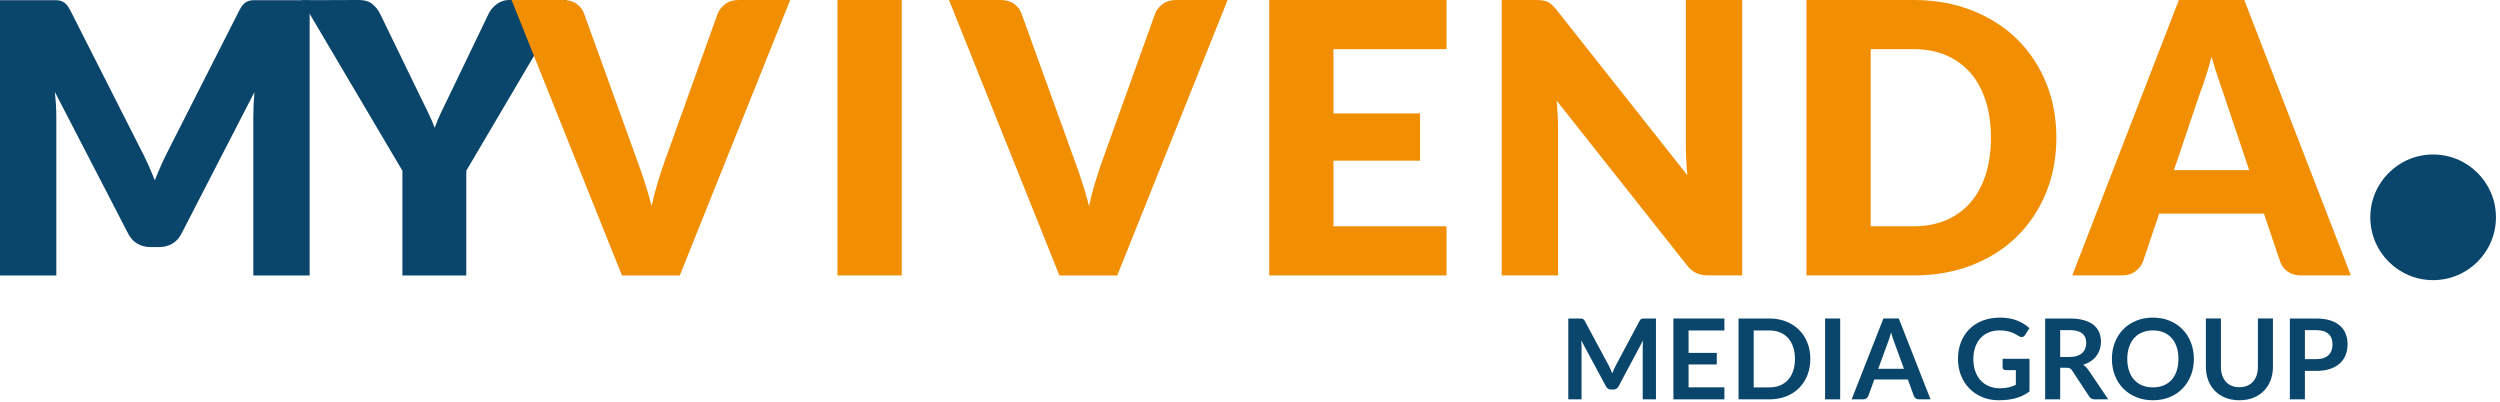
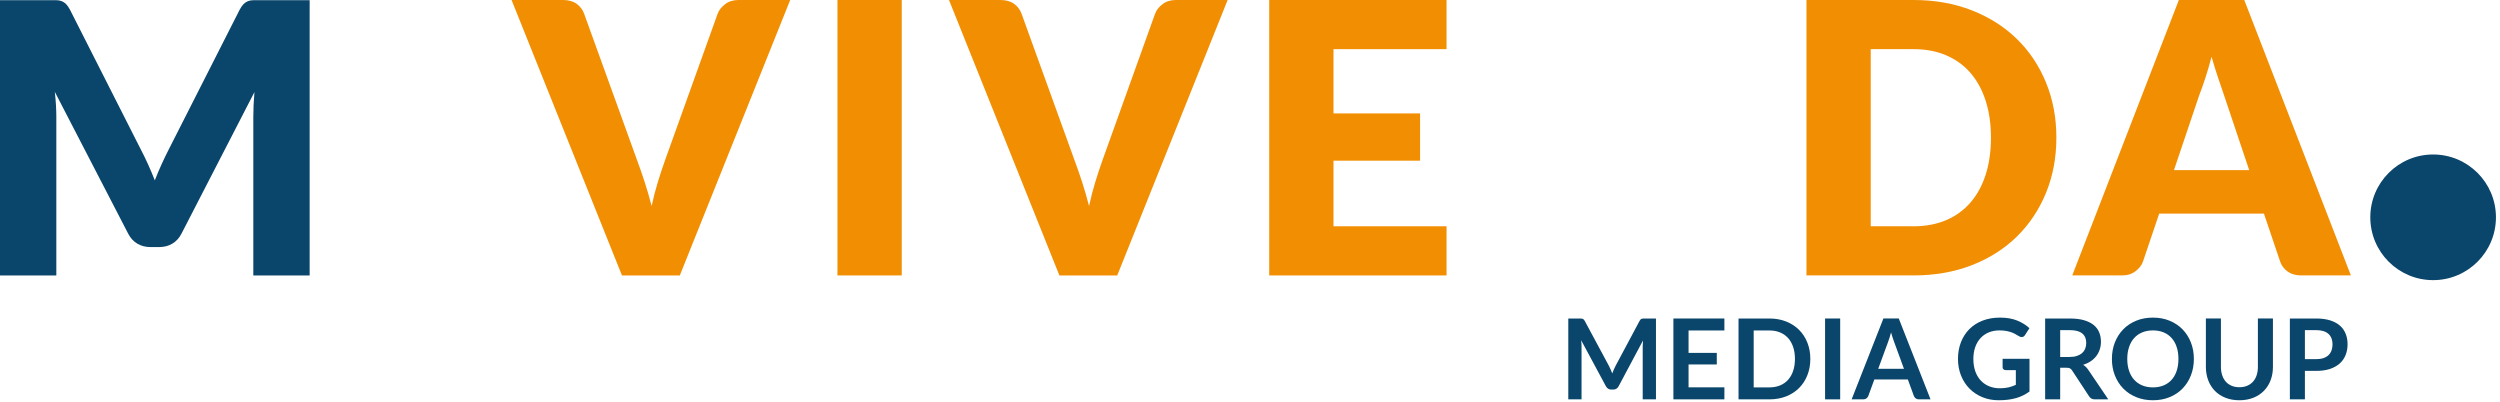
<svg xmlns="http://www.w3.org/2000/svg" width="1245" height="200" viewBox="0 0 1245 200" fill="none">
  <path d="M802.102 184.02C802.372 184.66 802.635 185.307 802.895 185.957C803.155 185.29 803.422 184.63 803.702 183.98C803.978 183.33 804.278 182.707 804.595 182.117L816.508 159.81C816.658 159.534 816.812 159.31 816.972 159.144C817.128 158.977 817.305 158.857 817.498 158.784C817.695 158.707 817.912 158.664 818.152 158.644C818.395 158.624 818.685 158.614 819.015 158.614H824.672V198.877H818.068V172.87C818.068 172.39 818.085 171.86 818.112 171.284C818.142 170.71 818.182 170.124 818.238 169.527L806.068 192.36C805.788 192.88 805.428 193.284 804.982 193.57C804.535 193.86 804.018 194.004 803.422 194.004H802.395C801.798 194.004 801.282 193.86 800.835 193.57C800.388 193.284 800.028 192.88 799.748 192.36L787.415 169.447C787.488 170.06 787.542 170.657 787.568 171.24C787.595 171.827 787.608 172.37 787.608 172.87V198.877H781.012V158.614H786.662C786.998 158.614 787.285 158.624 787.525 158.644C787.765 158.664 787.985 158.707 788.178 158.784C788.375 158.857 788.558 158.977 788.722 159.144C788.888 159.31 789.048 159.534 789.198 159.81L801.225 182.17C801.538 182.764 801.832 183.384 802.102 184.02Z" fill="#0A456B" />
  <path d="M858.749 158.614V164.574H840.902V175.74H854.959V181.5H840.902V192.89H858.749V198.877H833.355V158.614H858.749Z" fill="#0A456B" />
  <path d="M893.884 178.747C893.884 176.537 893.588 174.554 892.991 172.8C892.401 171.047 891.558 169.56 890.461 168.347C889.368 167.134 888.034 166.197 886.464 165.547C884.898 164.9 883.128 164.574 881.161 164.574H873.338V192.917H881.161C883.128 192.917 884.898 192.594 886.464 191.944C888.034 191.294 889.368 190.36 890.461 189.144C891.558 187.93 892.401 186.447 892.991 184.69C893.588 182.937 893.884 180.954 893.884 178.747ZM901.541 178.747C901.541 181.697 901.048 184.407 900.064 186.874C899.084 189.347 897.701 191.47 895.918 193.254C894.134 195.034 891.994 196.417 889.488 197.4C886.981 198.387 884.204 198.877 881.161 198.877H865.791V158.614H881.161C884.204 158.614 886.981 159.11 889.488 160.104C891.994 161.097 894.134 162.48 895.918 164.254C897.701 166.027 899.084 168.147 900.064 170.617C901.048 173.084 901.541 175.794 901.541 178.747Z" fill="#0A456B" />
  <path d="M916.409 198.877H908.893V158.614H916.409V198.877Z" fill="#0A456B" />
  <path d="M935.344 183.675H948.181L943.281 170.278C943.054 169.688 942.811 168.988 942.541 168.181C942.274 167.371 942.007 166.495 941.747 165.548C941.491 166.495 941.234 167.375 940.981 168.191C940.731 169.011 940.487 169.721 940.247 170.335L935.344 183.675ZM961.404 198.878H955.614C954.964 198.878 954.434 198.715 954.014 198.388C953.597 198.061 953.294 197.658 953.107 197.178L950.104 188.965H933.424L930.414 197.178C930.271 197.605 929.977 197.995 929.541 198.345C929.104 198.701 928.571 198.878 927.937 198.878H922.117L937.934 158.611H945.591L961.404 198.878Z" fill="#0A456B" />
  <path d="M995.901 193.362C997.591 193.362 999.061 193.209 1000.31 192.902C1001.57 192.599 1002.76 192.176 1003.89 191.636V184.312H998.854C998.371 184.312 997.991 184.179 997.711 183.909C997.434 183.642 997.294 183.309 997.294 182.922V178.692H1010.69V194.976C1009.66 195.719 1008.6 196.366 1007.5 196.912C1006.39 197.459 1005.21 197.909 1003.96 198.266C1002.71 198.616 1001.37 198.879 999.941 199.056C998.508 199.232 996.968 199.322 995.318 199.322C992.384 199.322 989.684 198.812 987.218 197.789C984.744 196.769 982.611 195.349 980.811 193.529C979.011 191.712 977.604 189.542 976.591 187.016C975.581 184.492 975.074 181.736 975.074 178.746C975.074 175.719 975.564 172.946 976.551 170.419C977.534 167.896 978.931 165.726 980.741 163.906C982.551 162.086 984.744 160.672 987.328 159.676C989.904 158.672 992.801 158.169 996.011 158.169C999.301 158.169 1002.14 158.656 1004.55 159.632C1006.95 160.606 1008.99 161.872 1010.66 163.432L1008.48 166.829C1008.06 167.516 1007.49 167.859 1006.79 167.859C1006.34 167.859 1005.89 167.712 1005.42 167.412C1004.83 167.059 1004.22 166.709 1003.6 166.352C1002.98 166.002 1002.29 165.696 1001.54 165.436C1000.79 165.176 999.944 164.962 999.008 164.796C998.068 164.629 996.988 164.542 995.764 164.542C993.774 164.542 991.981 164.879 990.374 165.546C988.768 166.216 987.401 167.172 986.268 168.416C985.138 169.659 984.264 171.152 983.651 172.896C983.041 174.642 982.734 176.592 982.734 178.746C982.734 181.066 983.054 183.132 983.708 184.942C984.354 186.752 985.268 188.279 986.434 189.522C987.604 190.766 988.998 191.716 990.611 192.376C992.224 193.032 993.991 193.362 995.901 193.362Z" fill="#0A456B" />
  <path d="M1025.97 177.77H1030.65C1032.06 177.77 1033.29 177.594 1034.34 177.244C1035.39 176.887 1036.25 176.404 1036.93 175.78C1037.61 175.16 1038.11 174.42 1038.45 173.567C1038.78 172.71 1038.95 171.774 1038.95 170.757C1038.95 168.714 1038.27 167.144 1036.93 166.047C1035.58 164.954 1033.53 164.407 1030.76 164.407H1025.97V177.77ZM1025.97 183.144V198.877H1018.48V158.614H1030.76C1033.51 158.614 1035.86 158.9 1037.82 159.464C1039.78 160.03 1041.38 160.824 1042.64 161.847C1043.89 162.864 1044.81 164.087 1045.39 165.504C1045.98 166.927 1046.27 168.49 1046.27 170.2C1046.27 171.554 1046.07 172.834 1045.67 174.04C1045.27 175.247 1044.7 176.34 1043.95 177.324C1043.19 178.31 1042.27 179.174 1041.16 179.917C1040.06 180.657 1038.8 181.25 1037.39 181.697C1038.33 182.237 1039.15 183.004 1039.84 184.007L1049.92 198.877H1043.18C1042.53 198.877 1041.98 198.747 1041.52 198.487C1041.07 198.227 1040.68 197.854 1040.37 197.374L1031.9 184.484C1031.59 183.997 1031.24 183.657 1030.86 183.45C1030.48 183.247 1029.92 183.144 1029.17 183.144H1025.97Z" fill="#0A456B" />
  <path d="M1084.86 178.747C1084.86 176.537 1084.57 174.553 1083.98 172.8C1083.4 171.047 1082.56 169.557 1081.46 168.333C1080.37 167.107 1079.04 166.17 1077.47 165.52C1075.9 164.87 1074.13 164.543 1072.16 164.543C1070.2 164.543 1068.42 164.87 1066.85 165.52C1065.27 166.17 1063.93 167.107 1062.83 168.333C1061.72 169.557 1060.87 171.047 1060.28 172.8C1059.68 174.553 1059.38 176.537 1059.38 178.747C1059.38 180.953 1059.68 182.937 1060.28 184.69C1060.87 186.447 1061.72 187.93 1062.83 189.143C1063.93 190.36 1065.27 191.293 1066.85 191.943C1068.42 192.593 1070.2 192.917 1072.16 192.917C1074.13 192.917 1075.9 192.593 1077.47 191.943C1079.04 191.293 1080.37 190.36 1081.46 189.143C1082.56 187.93 1083.4 186.447 1083.98 184.69C1084.57 182.937 1084.86 180.953 1084.86 178.747ZM1092.55 178.747C1092.55 181.697 1092.05 184.43 1091.07 186.947C1090.09 189.46 1088.7 191.637 1086.92 193.473C1085.14 195.313 1083 196.743 1080.49 197.777C1077.99 198.807 1075.21 199.323 1072.16 199.323C1069.12 199.323 1066.34 198.807 1063.83 197.777C1061.31 196.743 1059.16 195.313 1057.37 193.473C1055.58 191.637 1054.19 189.46 1053.2 186.947C1052.22 184.43 1051.73 181.697 1051.73 178.747C1051.73 175.793 1052.22 173.06 1053.2 170.547C1054.19 168.03 1055.58 165.853 1057.37 164.017C1059.16 162.177 1061.31 160.747 1063.83 159.713C1066.34 158.683 1069.12 158.17 1072.16 158.17C1075.21 158.17 1077.99 158.687 1080.49 159.73C1083 160.767 1085.14 162.203 1086.92 164.03C1088.7 165.86 1090.09 168.03 1091.07 170.547C1092.05 173.06 1092.55 175.793 1092.55 178.747Z" fill="#0A456B" />
  <path d="M1115.21 192.836C1116.66 192.836 1117.95 192.596 1119.09 192.109C1120.24 191.629 1121.2 190.952 1121.99 190.079C1122.78 189.206 1123.38 188.149 1123.8 186.906C1124.22 185.662 1124.43 184.269 1124.43 182.729V158.612H1131.92V182.729C1131.92 185.122 1131.53 187.336 1130.76 189.369C1129.99 191.399 1128.88 193.156 1127.43 194.629C1125.98 196.106 1124.23 197.256 1122.17 198.082C1120.11 198.909 1117.79 199.322 1115.21 199.322C1112.63 199.322 1110.31 198.909 1108.25 198.082C1106.19 197.256 1104.44 196.106 1103 194.629C1101.56 193.156 1100.46 191.399 1099.69 189.369C1098.92 187.336 1098.53 185.122 1098.53 182.729V158.612H1106.02V182.699C1106.02 184.242 1106.23 185.632 1106.65 186.876C1107.07 188.119 1107.66 189.182 1108.44 190.066C1109.22 190.946 1110.18 191.629 1111.33 192.109C1112.47 192.596 1113.76 192.836 1115.21 192.836Z" fill="#0A456B" />
  <path d="M1147.84 178.857H1153.47C1154.84 178.857 1156.04 178.684 1157.06 178.344C1158.08 177.997 1158.92 177.507 1159.59 176.864C1160.26 176.227 1160.76 175.447 1161.1 174.527C1161.43 173.61 1161.6 172.584 1161.6 171.45C1161.6 170.374 1161.43 169.4 1161.1 168.527C1160.76 167.657 1160.26 166.91 1159.59 166.297C1158.92 165.687 1158.08 165.217 1157.06 164.894C1156.04 164.57 1154.84 164.407 1153.47 164.407H1147.84V178.857ZM1147.84 184.704V198.877H1140.35V158.614H1153.47C1156.16 158.614 1158.49 158.93 1160.45 159.56C1162.42 160.19 1164.05 161.074 1165.33 162.207C1166.61 163.34 1167.55 164.694 1168.17 166.274C1168.78 167.847 1169.09 169.577 1169.09 171.45C1169.09 173.397 1168.76 175.184 1168.11 176.81C1167.46 178.434 1166.49 179.83 1165.19 181C1163.89 182.17 1162.26 183.08 1160.32 183.73C1158.37 184.377 1156.08 184.704 1153.47 184.704H1147.84Z" fill="#0A456B" />
  <path d="M73.76 81.896C74.92 84.469 76.033 87.113 77.1 89.813C78.167 87.049 79.3 84.363 80.493 81.756C81.683 79.146 82.907 76.619 84.163 74.169L119.37 4.806C119.997 3.616 120.64 2.689 121.303 2.029C121.96 1.369 122.697 0.883 123.513 0.569C124.327 0.253 125.257 0.096 126.29 0.096H129.913H154.203V137.166H126.147V58.276C126.147 54.449 126.337 50.306 126.713 45.849L90.377 116.359C89.247 118.559 87.723 120.219 85.81 121.349C83.893 122.479 81.713 123.043 79.267 123.043H74.937C72.49 123.043 70.307 122.479 68.397 121.349C66.48 120.219 64.957 118.559 63.83 116.359L27.3 45.753C27.553 47.949 27.74 50.133 27.867 52.299C27.99 54.463 28.053 56.456 28.053 58.276V137.166H0V0.096H24.287H27.917C28.95 0.096 29.873 0.253 30.69 0.569C31.507 0.883 32.243 1.369 32.903 2.029C33.56 2.689 34.207 3.616 34.833 4.806L70.137 74.453C71.39 76.839 72.597 79.323 73.76 81.896Z" fill="#0A456B" />
-   <path d="M232.212 85.012V137.165H200.392V85.012L150.195 0.095L178.739 0.002C181.502 0.002 183.699 0.645 185.332 1.932C186.962 3.218 188.279 4.868 189.285 6.875L208.675 46.792C210.245 49.992 211.692 52.942 213.009 55.638C214.325 58.338 215.485 61.005 216.492 63.642C217.432 60.945 218.562 58.245 219.879 55.545C221.199 52.848 222.609 49.928 224.119 46.792L243.322 6.875C243.699 6.058 244.215 5.245 244.875 4.428C245.535 3.612 246.285 2.875 247.132 2.215C247.982 1.555 248.952 1.025 250.052 0.615C251.152 0.208 252.359 0.002 253.675 0.002L282.269 0.112L232.212 85.012Z" fill="#0A456B" />
  <path d="M254.76 0.002H280.366C283.126 0.002 285.386 0.628 287.143 1.885C288.9 3.142 290.156 4.802 290.91 6.875L317.456 80.305C318.65 83.505 319.856 86.988 321.08 90.755C322.306 94.518 323.45 98.475 324.516 102.615C325.393 98.475 326.413 94.518 327.576 90.755C328.736 86.988 329.883 83.505 331.013 80.305L357.373 6.875C358 5.118 359.223 3.535 361.043 2.122C362.863 0.708 365.093 0.002 367.73 0.002H393.52L338.543 137.165H309.736L254.76 0.002Z" fill="#F28E02" />
  <path d="M449.066 137.164H417.056V0.001H449.066V137.164Z" fill="#F28E02" />
  <path d="M472.6 0.002H498.206C500.966 0.002 503.226 0.628 504.983 1.885C506.74 3.142 507.996 4.802 508.75 6.875L535.296 80.305C536.49 83.505 537.696 86.988 538.92 90.755C540.146 94.518 541.286 98.475 542.356 102.615C543.233 98.475 544.253 94.518 545.416 90.755C546.576 86.988 547.723 83.505 548.853 80.305L575.213 6.875C575.84 5.118 577.063 3.535 578.883 2.122C580.703 0.708 582.933 0.002 585.566 0.002H611.36L556.383 137.165H527.576L472.6 0.002Z" fill="#F28E02" />
  <path d="M720.376 0.002V24.478H664.079V56.485H707.196V80.022H664.079V112.688H720.376V137.165H632.072V0.002H720.376Z" fill="#F28E02" />
-   <path d="M768.101 0.191C769.041 0.317 769.888 0.551 770.645 0.897C771.395 1.241 772.118 1.727 772.808 2.357C773.498 2.984 774.281 3.831 775.161 4.897L840.308 87.271C840.058 84.634 839.871 82.077 839.745 79.597C839.618 77.121 839.558 74.781 839.558 72.584V0.001H867.608V137.164H851.045C848.591 137.164 846.521 136.787 844.828 136.034C843.135 135.284 841.501 133.904 839.931 131.894L775.255 50.181C775.448 52.564 775.601 54.901 775.728 57.194C775.851 59.484 775.918 61.634 775.918 63.641V137.164H747.861V0.001H764.618C765.998 0.001 767.161 0.064 768.101 0.191Z" fill="#F28E02" />
  <path d="M991.496 68.536C991.496 61.76 990.616 55.636 988.862 50.18C987.102 44.716 984.576 40.093 981.282 36.293C977.986 32.496 973.952 29.576 969.186 27.54C964.412 25.5 958.986 24.476 952.899 24.476H931.622V112.69H952.899C958.986 112.69 964.412 111.666 969.186 109.63C973.952 107.59 977.986 104.67 981.282 100.873C984.576 97.076 987.102 92.446 988.862 86.986C990.616 81.526 991.496 75.376 991.496 68.536ZM1024.07 68.536C1024.07 78.453 1022.36 87.6 1018.94 95.976C1015.52 104.356 1010.7 111.603 1004.49 117.723C998.272 123.843 990.789 128.613 982.036 132.033C973.282 135.456 963.566 137.163 952.899 137.163H899.619V-0H952.899C963.566 -0 973.282 1.73 982.036 5.18C990.789 8.633 998.272 13.4 1004.49 19.49C1010.7 25.576 1015.52 32.81 1018.94 41.19C1022.36 49.566 1024.07 58.683 1024.07 68.536Z" fill="#F28E02" />
  <path d="M1082.63 84.73H1120.1L1107.48 47.166C1106.66 44.783 1105.7 41.976 1104.61 38.743C1103.51 35.51 1102.42 32.01 1101.36 28.243C1100.36 32.073 1099.32 35.62 1098.25 38.883C1097.18 42.146 1096.18 44.97 1095.24 47.353L1082.63 84.73ZM1170.74 137.163H1146.07C1143.31 137.163 1141.04 136.52 1139.25 135.233C1137.46 133.95 1136.22 132.3 1135.53 130.293L1127.44 106.38H1075.28L1067.19 130.293C1066.56 132.05 1065.34 133.633 1063.52 135.046C1061.7 136.46 1059.47 137.163 1056.83 137.163H1031.98L1085.07 0.003H1117.65L1170.74 137.163Z" fill="#F28E02" />
  <path d="M1242.98 108.219C1242.98 125.499 1228.97 139.506 1211.69 139.506C1194.42 139.506 1180.41 125.499 1180.41 108.219C1180.41 90.939 1194.42 76.936 1211.69 76.936C1228.97 76.936 1242.98 90.939 1242.98 108.219Z" fill="#0A456B" />
</svg>